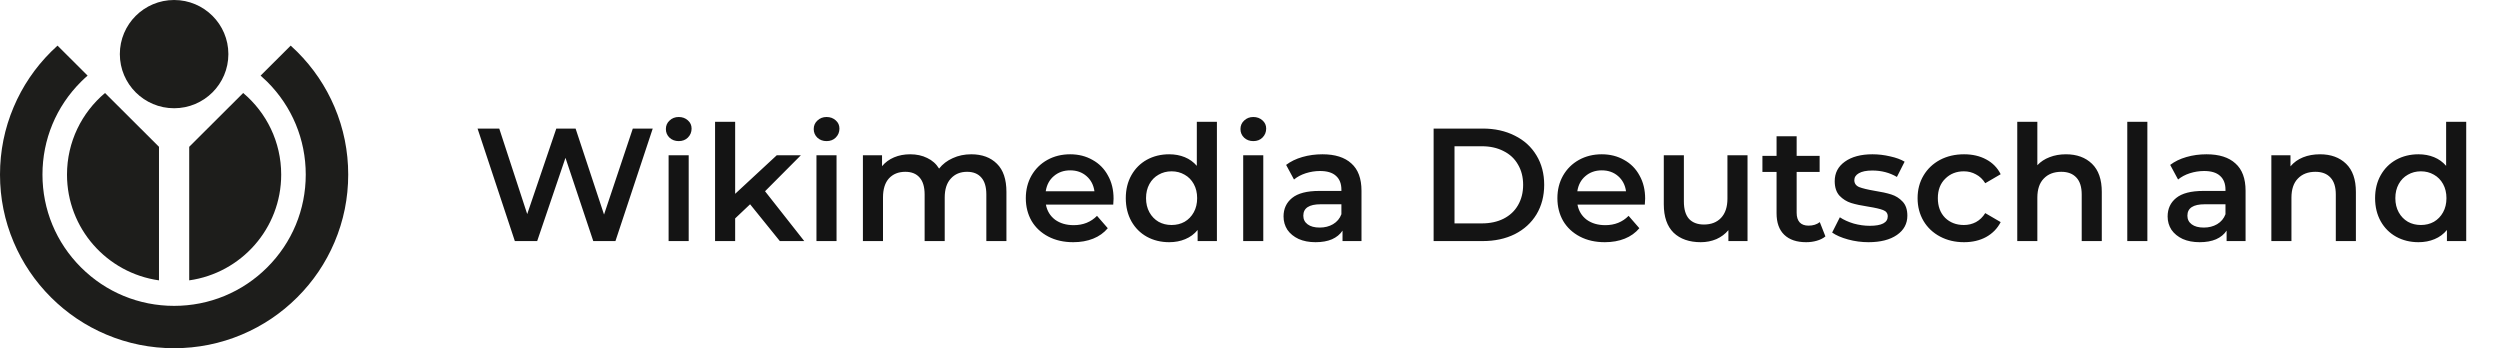
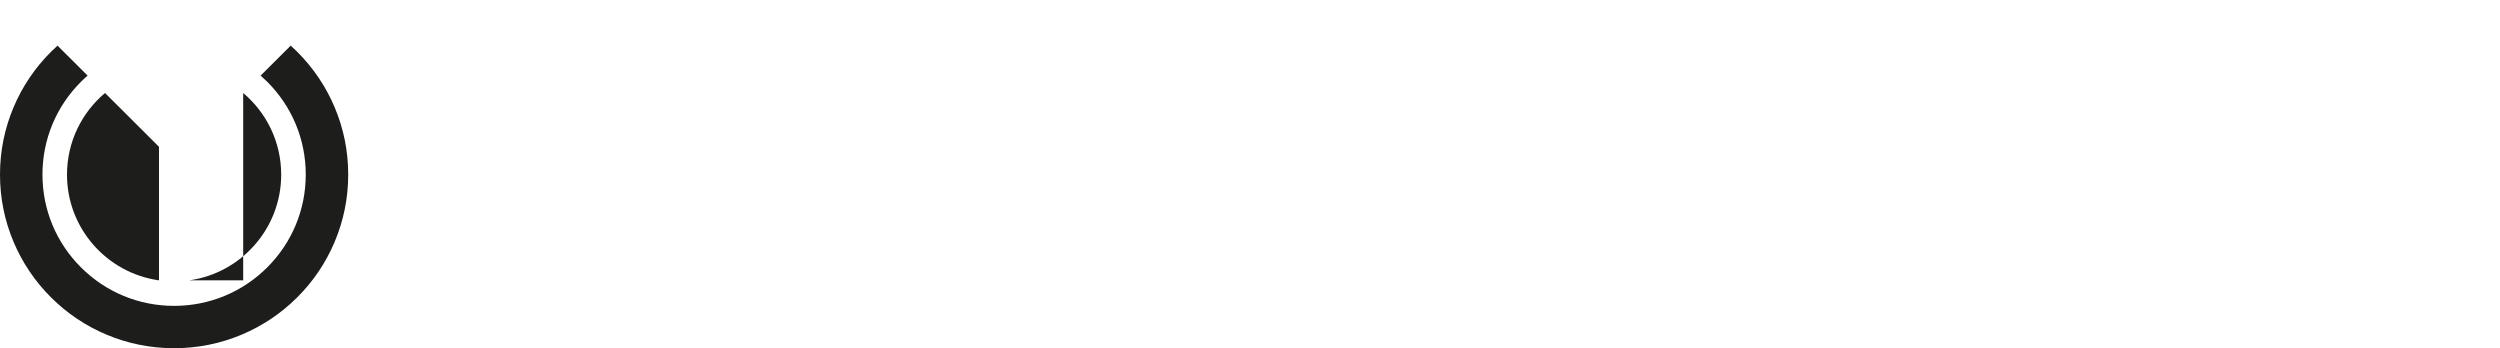
<svg xmlns="http://www.w3.org/2000/svg" width="280" height="39" viewBox="0 0 280 39" fill="none">
-   <path d="M73.106 14.4L68.93 27H66.446L63.332 17.676L60.164 27H57.662L53.486 14.4H55.916L59.048 23.976L62.306 14.4H64.466L67.652 24.03L70.874 14.4H73.106ZM74.884 17.388H77.134V27H74.884V17.388ZM76.018 15.804C75.61 15.804 75.268 15.678 74.992 15.426C74.716 15.162 74.578 14.838 74.578 14.454C74.578 14.07 74.716 13.752 74.992 13.5C75.268 13.236 75.61 13.104 76.018 13.104C76.426 13.104 76.768 13.23 77.044 13.482C77.32 13.722 77.458 14.028 77.458 14.4C77.458 14.796 77.32 15.132 77.044 15.408C76.78 15.672 76.438 15.804 76.018 15.804ZM84.011 22.878L82.337 24.462V27H80.087V13.644H82.337V21.708L86.999 17.388H89.699L85.685 21.42L90.077 27H87.341L84.011 22.878ZM91.443 17.388H93.693V27H91.443V17.388ZM92.577 15.804C92.169 15.804 91.827 15.678 91.551 15.426C91.275 15.162 91.137 14.838 91.137 14.454C91.137 14.07 91.275 13.752 91.551 13.5C91.827 13.236 92.169 13.104 92.577 13.104C92.985 13.104 93.327 13.23 93.603 13.482C93.879 13.722 94.017 14.028 94.017 14.4C94.017 14.796 93.879 15.132 93.603 15.408C93.339 15.672 92.997 15.804 92.577 15.804ZM108.778 17.28C109.99 17.28 110.95 17.634 111.658 18.342C112.366 19.038 112.72 20.088 112.72 21.492V27H110.47V21.78C110.47 20.94 110.284 20.31 109.912 19.89C109.54 19.458 109.006 19.242 108.31 19.242C107.554 19.242 106.948 19.494 106.492 19.998C106.036 20.49 105.808 21.198 105.808 22.122V27H103.558V21.78C103.558 20.94 103.372 20.31 103 19.89C102.628 19.458 102.094 19.242 101.398 19.242C100.63 19.242 100.018 19.488 99.562 19.98C99.118 20.472 98.896 21.186 98.896 22.122V27H96.646V17.388H98.788V18.612C99.148 18.18 99.598 17.85 100.138 17.622C100.678 17.394 101.278 17.28 101.938 17.28C102.658 17.28 103.294 17.418 103.846 17.694C104.41 17.958 104.854 18.354 105.178 18.882C105.574 18.378 106.084 17.988 106.708 17.712C107.332 17.424 108.022 17.28 108.778 17.28ZM124.719 22.248C124.719 22.404 124.707 22.626 124.683 22.914H117.141C117.273 23.622 117.615 24.186 118.167 24.606C118.731 25.014 119.427 25.218 120.255 25.218C121.311 25.218 122.181 24.87 122.865 24.174L124.071 25.56C123.639 26.076 123.093 26.466 122.433 26.73C121.773 26.994 121.029 27.126 120.201 27.126C119.145 27.126 118.215 26.916 117.411 26.496C116.607 26.076 115.983 25.494 115.539 24.75C115.107 23.994 114.891 23.142 114.891 22.194C114.891 21.258 115.101 20.418 115.521 19.674C115.953 18.918 116.547 18.33 117.303 17.91C118.059 17.49 118.911 17.28 119.859 17.28C120.795 17.28 121.629 17.49 122.361 17.91C123.105 18.318 123.681 18.9 124.089 19.656C124.509 20.4 124.719 21.264 124.719 22.248ZM119.859 19.08C119.139 19.08 118.527 19.296 118.023 19.728C117.531 20.148 117.231 20.712 117.123 21.42H122.577C122.481 20.724 122.187 20.16 121.695 19.728C121.203 19.296 120.591 19.08 119.859 19.08ZM136.294 13.644V27H134.134V25.758C133.762 26.214 133.3 26.556 132.748 26.784C132.208 27.012 131.608 27.126 130.948 27.126C130.024 27.126 129.19 26.922 128.446 26.514C127.714 26.106 127.138 25.53 126.718 24.786C126.298 24.03 126.088 23.166 126.088 22.194C126.088 21.222 126.298 20.364 126.718 19.62C127.138 18.876 127.714 18.3 128.446 17.892C129.19 17.484 130.024 17.28 130.948 17.28C131.584 17.28 132.166 17.388 132.694 17.604C133.222 17.82 133.672 18.144 134.044 18.576V13.644H136.294ZM131.218 25.2C131.758 25.2 132.244 25.08 132.676 24.84C133.108 24.588 133.45 24.234 133.702 23.778C133.954 23.322 134.08 22.794 134.08 22.194C134.08 21.594 133.954 21.066 133.702 20.61C133.45 20.154 133.108 19.806 132.676 19.566C132.244 19.314 131.758 19.188 131.218 19.188C130.678 19.188 130.192 19.314 129.76 19.566C129.328 19.806 128.986 20.154 128.734 20.61C128.482 21.066 128.356 21.594 128.356 22.194C128.356 22.794 128.482 23.322 128.734 23.778C128.986 24.234 129.328 24.588 129.76 24.84C130.192 25.08 130.678 25.2 131.218 25.2ZM139.238 17.388H141.488V27H139.238V17.388ZM140.372 15.804C139.964 15.804 139.622 15.678 139.346 15.426C139.07 15.162 138.932 14.838 138.932 14.454C138.932 14.07 139.07 13.752 139.346 13.5C139.622 13.236 139.964 13.104 140.372 13.104C140.78 13.104 141.122 13.23 141.398 13.482C141.674 13.722 141.812 14.028 141.812 14.4C141.812 14.796 141.674 15.132 141.398 15.408C141.134 15.672 140.792 15.804 140.372 15.804ZM148.113 17.28C149.529 17.28 150.609 17.622 151.353 18.306C152.109 18.978 152.487 19.998 152.487 21.366V27H150.363V25.83C150.087 26.25 149.691 26.574 149.175 26.802C148.671 27.018 148.059 27.126 147.339 27.126C146.619 27.126 145.989 27.006 145.449 26.766C144.909 26.514 144.489 26.172 144.189 25.74C143.901 25.296 143.757 24.798 143.757 24.246C143.757 23.382 144.075 22.692 144.711 22.176C145.359 21.648 146.373 21.384 147.753 21.384H150.237V21.24C150.237 20.568 150.033 20.052 149.625 19.692C149.229 19.332 148.635 19.152 147.843 19.152C147.303 19.152 146.769 19.236 146.241 19.404C145.725 19.572 145.287 19.806 144.927 20.106L144.045 18.468C144.549 18.084 145.155 17.79 145.863 17.586C146.571 17.382 147.321 17.28 148.113 17.28ZM147.807 25.488C148.371 25.488 148.869 25.362 149.301 25.11C149.745 24.846 150.057 24.474 150.237 23.994V22.878H147.915C146.619 22.878 145.971 23.304 145.971 24.156C145.971 24.564 146.133 24.888 146.457 25.128C146.781 25.368 147.231 25.488 147.807 25.488ZM160.565 14.4H166.073C167.417 14.4 168.611 14.664 169.655 15.192C170.699 15.708 171.509 16.446 172.085 17.406C172.661 18.354 172.949 19.452 172.949 20.7C172.949 21.948 172.661 23.052 172.085 24.012C171.509 24.96 170.699 25.698 169.655 26.226C168.611 26.742 167.417 27 166.073 27H160.565V14.4ZM165.965 25.02C166.889 25.02 167.699 24.846 168.395 24.498C169.103 24.138 169.643 23.634 170.015 22.986C170.399 22.326 170.591 21.564 170.591 20.7C170.591 19.836 170.399 19.08 170.015 18.432C169.643 17.772 169.103 17.268 168.395 16.92C167.699 16.56 166.889 16.38 165.965 16.38H162.905V25.02H165.965ZM184.256 22.248C184.256 22.404 184.244 22.626 184.22 22.914H176.678C176.81 23.622 177.152 24.186 177.704 24.606C178.268 25.014 178.964 25.218 179.792 25.218C180.848 25.218 181.718 24.87 182.402 24.174L183.608 25.56C183.176 26.076 182.63 26.466 181.97 26.73C181.31 26.994 180.566 27.126 179.738 27.126C178.682 27.126 177.752 26.916 176.948 26.496C176.144 26.076 175.52 25.494 175.076 24.75C174.644 23.994 174.428 23.142 174.428 22.194C174.428 21.258 174.638 20.418 175.058 19.674C175.49 18.918 176.084 18.33 176.84 17.91C177.596 17.49 178.448 17.28 179.396 17.28C180.332 17.28 181.166 17.49 181.898 17.91C182.642 18.318 183.218 18.9 183.626 19.656C184.046 20.4 184.256 21.264 184.256 22.248ZM179.396 19.08C178.676 19.08 178.064 19.296 177.56 19.728C177.068 20.148 176.768 20.712 176.66 21.42H182.114C182.018 20.724 181.724 20.16 181.232 19.728C180.74 19.296 180.128 19.08 179.396 19.08ZM195.723 17.388V27H193.581V25.776C193.221 26.208 192.771 26.544 192.231 26.784C191.691 27.012 191.109 27.126 190.485 27.126C189.201 27.126 188.187 26.772 187.443 26.064C186.711 25.344 186.345 24.282 186.345 22.878V17.388H188.595V22.572C188.595 23.436 188.787 24.084 189.171 24.516C189.567 24.936 190.125 25.146 190.845 25.146C191.649 25.146 192.285 24.9 192.753 24.408C193.233 23.904 193.473 23.184 193.473 22.248V17.388H195.723ZM204.447 26.478C204.183 26.694 203.859 26.856 203.475 26.964C203.103 27.072 202.707 27.126 202.287 27.126C201.231 27.126 200.415 26.85 199.839 26.298C199.263 25.746 198.975 24.942 198.975 23.886V19.26H197.391V17.46H198.975V15.264H201.225V17.46H203.799V19.26H201.225V23.832C201.225 24.3 201.339 24.66 201.567 24.912C201.795 25.152 202.125 25.272 202.557 25.272C203.061 25.272 203.481 25.14 203.817 24.876L204.447 26.478ZM209.268 27.126C208.488 27.126 207.726 27.024 206.982 26.82C206.238 26.616 205.644 26.358 205.2 26.046L206.064 24.336C206.496 24.624 207.012 24.858 207.612 25.038C208.224 25.206 208.824 25.29 209.412 25.29C210.756 25.29 211.428 24.936 211.428 24.228C211.428 23.892 211.254 23.658 210.906 23.526C210.57 23.394 210.024 23.268 209.268 23.148C208.476 23.028 207.828 22.89 207.324 22.734C206.832 22.578 206.4 22.308 206.028 21.924C205.668 21.528 205.488 20.982 205.488 20.286C205.488 19.374 205.866 18.648 206.622 18.108C207.39 17.556 208.422 17.28 209.718 17.28C210.378 17.28 211.038 17.358 211.698 17.514C212.358 17.658 212.898 17.856 213.318 18.108L212.454 19.818C211.638 19.338 210.72 19.098 209.7 19.098C209.04 19.098 208.536 19.2 208.188 19.404C207.852 19.596 207.684 19.854 207.684 20.178C207.684 20.538 207.864 20.796 208.224 20.952C208.596 21.096 209.166 21.234 209.934 21.366C210.702 21.486 211.332 21.624 211.824 21.78C212.316 21.936 212.736 22.2 213.084 22.572C213.444 22.944 213.624 23.472 213.624 24.156C213.624 25.056 213.234 25.776 212.454 26.316C211.674 26.856 210.612 27.126 209.268 27.126ZM219.972 27.126C218.976 27.126 218.082 26.916 217.29 26.496C216.498 26.076 215.88 25.494 215.436 24.75C214.992 23.994 214.77 23.142 214.77 22.194C214.77 21.246 214.992 20.4 215.436 19.656C215.88 18.912 216.492 18.33 217.272 17.91C218.064 17.49 218.964 17.28 219.972 17.28C220.92 17.28 221.748 17.472 222.456 17.856C223.176 18.24 223.716 18.792 224.076 19.512L222.348 20.52C222.072 20.076 221.724 19.746 221.304 19.53C220.896 19.302 220.446 19.188 219.954 19.188C219.114 19.188 218.418 19.464 217.866 20.016C217.314 20.556 217.038 21.282 217.038 22.194C217.038 23.106 217.308 23.838 217.848 24.39C218.4 24.93 219.102 25.2 219.954 25.2C220.446 25.2 220.896 25.092 221.304 24.876C221.724 24.648 222.072 24.312 222.348 23.868L224.076 24.876C223.704 25.596 223.158 26.154 222.438 26.55C221.73 26.934 220.908 27.126 219.972 27.126ZM231.387 17.28C232.599 17.28 233.571 17.634 234.303 18.342C235.035 19.05 235.401 20.1 235.401 21.492V27H233.151V21.78C233.151 20.94 232.953 20.31 232.557 19.89C232.161 19.458 231.597 19.242 230.865 19.242C230.037 19.242 229.383 19.494 228.903 19.998C228.423 20.49 228.183 21.204 228.183 22.14V27H225.933V13.644H228.183V18.504C228.555 18.108 229.011 17.808 229.551 17.604C230.103 17.388 230.715 17.28 231.387 17.28ZM238.255 13.644H240.505V27H238.255V13.644ZM247.13 17.28C248.546 17.28 249.626 17.622 250.37 18.306C251.126 18.978 251.504 19.998 251.504 21.366V27H249.38V25.83C249.104 26.25 248.708 26.574 248.192 26.802C247.688 27.018 247.076 27.126 246.356 27.126C245.636 27.126 245.006 27.006 244.466 26.766C243.926 26.514 243.506 26.172 243.206 25.74C242.918 25.296 242.774 24.798 242.774 24.246C242.774 23.382 243.092 22.692 243.728 22.176C244.376 21.648 245.39 21.384 246.77 21.384H249.254V21.24C249.254 20.568 249.05 20.052 248.642 19.692C248.246 19.332 247.652 19.152 246.86 19.152C246.32 19.152 245.786 19.236 245.258 19.404C244.742 19.572 244.304 19.806 243.944 20.106L243.062 18.468C243.566 18.084 244.172 17.79 244.88 17.586C245.588 17.382 246.338 17.28 247.13 17.28ZM246.824 25.488C247.388 25.488 247.886 25.362 248.318 25.11C248.762 24.846 249.074 24.474 249.254 23.994V22.878H246.932C245.636 22.878 244.988 23.304 244.988 24.156C244.988 24.564 245.15 24.888 245.474 25.128C245.798 25.368 246.248 25.488 246.824 25.488ZM259.846 17.28C261.058 17.28 262.03 17.634 262.762 18.342C263.494 19.05 263.86 20.1 263.86 21.492V27H261.61V21.78C261.61 20.94 261.412 20.31 261.016 19.89C260.62 19.458 260.056 19.242 259.324 19.242C258.496 19.242 257.842 19.494 257.362 19.998C256.882 20.49 256.642 21.204 256.642 22.14V27H254.392V17.388H256.534V18.63C256.906 18.186 257.374 17.85 257.938 17.622C258.502 17.394 259.138 17.28 259.846 17.28ZM276.216 13.644V27H274.056V25.758C273.684 26.214 273.222 26.556 272.67 26.784C272.13 27.012 271.53 27.126 270.87 27.126C269.946 27.126 269.112 26.922 268.368 26.514C267.636 26.106 267.06 25.53 266.64 24.786C266.22 24.03 266.01 23.166 266.01 22.194C266.01 21.222 266.22 20.364 266.64 19.62C267.06 18.876 267.636 18.3 268.368 17.892C269.112 17.484 269.946 17.28 270.87 17.28C271.506 17.28 272.088 17.388 272.616 17.604C273.144 17.82 273.594 18.144 273.966 18.576V13.644H276.216ZM271.14 25.2C271.68 25.2 272.166 25.08 272.598 24.84C273.03 24.588 273.372 24.234 273.624 23.778C273.876 23.322 274.002 22.794 274.002 22.194C274.002 21.594 273.876 21.066 273.624 20.61C273.372 20.154 273.03 19.806 272.598 19.566C272.166 19.314 271.68 19.188 271.14 19.188C270.6 19.188 270.114 19.314 269.682 19.566C269.25 19.806 268.908 20.154 268.656 20.61C268.404 21.066 268.278 21.594 268.278 22.194C268.278 22.794 268.404 23.322 268.656 23.778C268.908 24.234 269.25 24.588 269.682 24.84C270.114 25.08 270.6 25.2 271.14 25.2Z" fill="#141414" />
  <g clip-path="url(#clip0_3241_3553)">
-     <path d="M21.191 31.4C27.016 30.581 31.494 25.588 31.494 19.557C31.494 15.89 29.841 12.609 27.236 10.415L21.191 16.443V31.4Z" fill="#1D1D1B" />
+     <path d="M21.191 31.4C27.016 30.581 31.494 25.588 31.494 19.557C31.494 15.89 29.841 12.609 27.236 10.415V31.4Z" fill="#1D1D1B" />
    <path d="M17.807 31.4V16.443L11.762 10.415C9.157 12.609 7.504 15.89 7.504 19.557C7.504 25.592 11.982 30.581 17.807 31.4Z" fill="#1D1D1B" />
    <path d="M29.926 9.155C32.712 11.933 34.244 15.627 34.244 19.553C34.244 23.48 32.712 27.173 29.926 29.951C27.141 32.729 23.437 34.257 19.5 34.257C15.563 34.257 11.859 32.729 9.074 29.951C6.288 27.173 4.756 23.48 4.756 19.553C4.756 15.627 6.288 11.933 9.074 9.155C9.314 8.916 9.558 8.689 9.812 8.469L6.442 5.109C6.192 5.332 5.948 5.565 5.711 5.802C3.921 7.587 2.515 9.665 1.533 11.983C0.514 14.381 0 16.929 0 19.553C0 22.178 0.514 24.726 1.533 27.123C2.515 29.438 3.921 31.52 5.711 33.305C7.501 35.09 9.585 36.492 11.909 37.471C14.314 38.487 16.868 39 19.5 39C22.132 39 24.686 38.487 27.091 37.471C29.412 36.492 31.499 35.09 33.289 33.305C35.079 31.52 36.485 29.441 37.467 27.123C38.486 24.726 39 22.178 39 19.553C39 16.929 38.486 14.381 37.467 11.983C36.485 9.668 35.079 7.587 33.289 5.802C33.052 5.565 32.805 5.332 32.558 5.109L29.188 8.469C29.439 8.689 29.686 8.919 29.926 9.155Z" fill="#1D1D1B" />
-     <path d="M19.5 0C22.856 0 25.578 2.714 25.578 6.061C25.578 9.409 22.856 12.123 19.5 12.123C16.144 12.123 13.422 9.409 13.422 6.061C13.422 2.714 16.144 0 19.5 0Z" fill="#1D1D1B" />
  </g>
  <defs>
    <clipPath id="clip0_3241_3553">
      <rect width="39" height="39" fill="white" />
    </clipPath>
  </defs>
</svg>